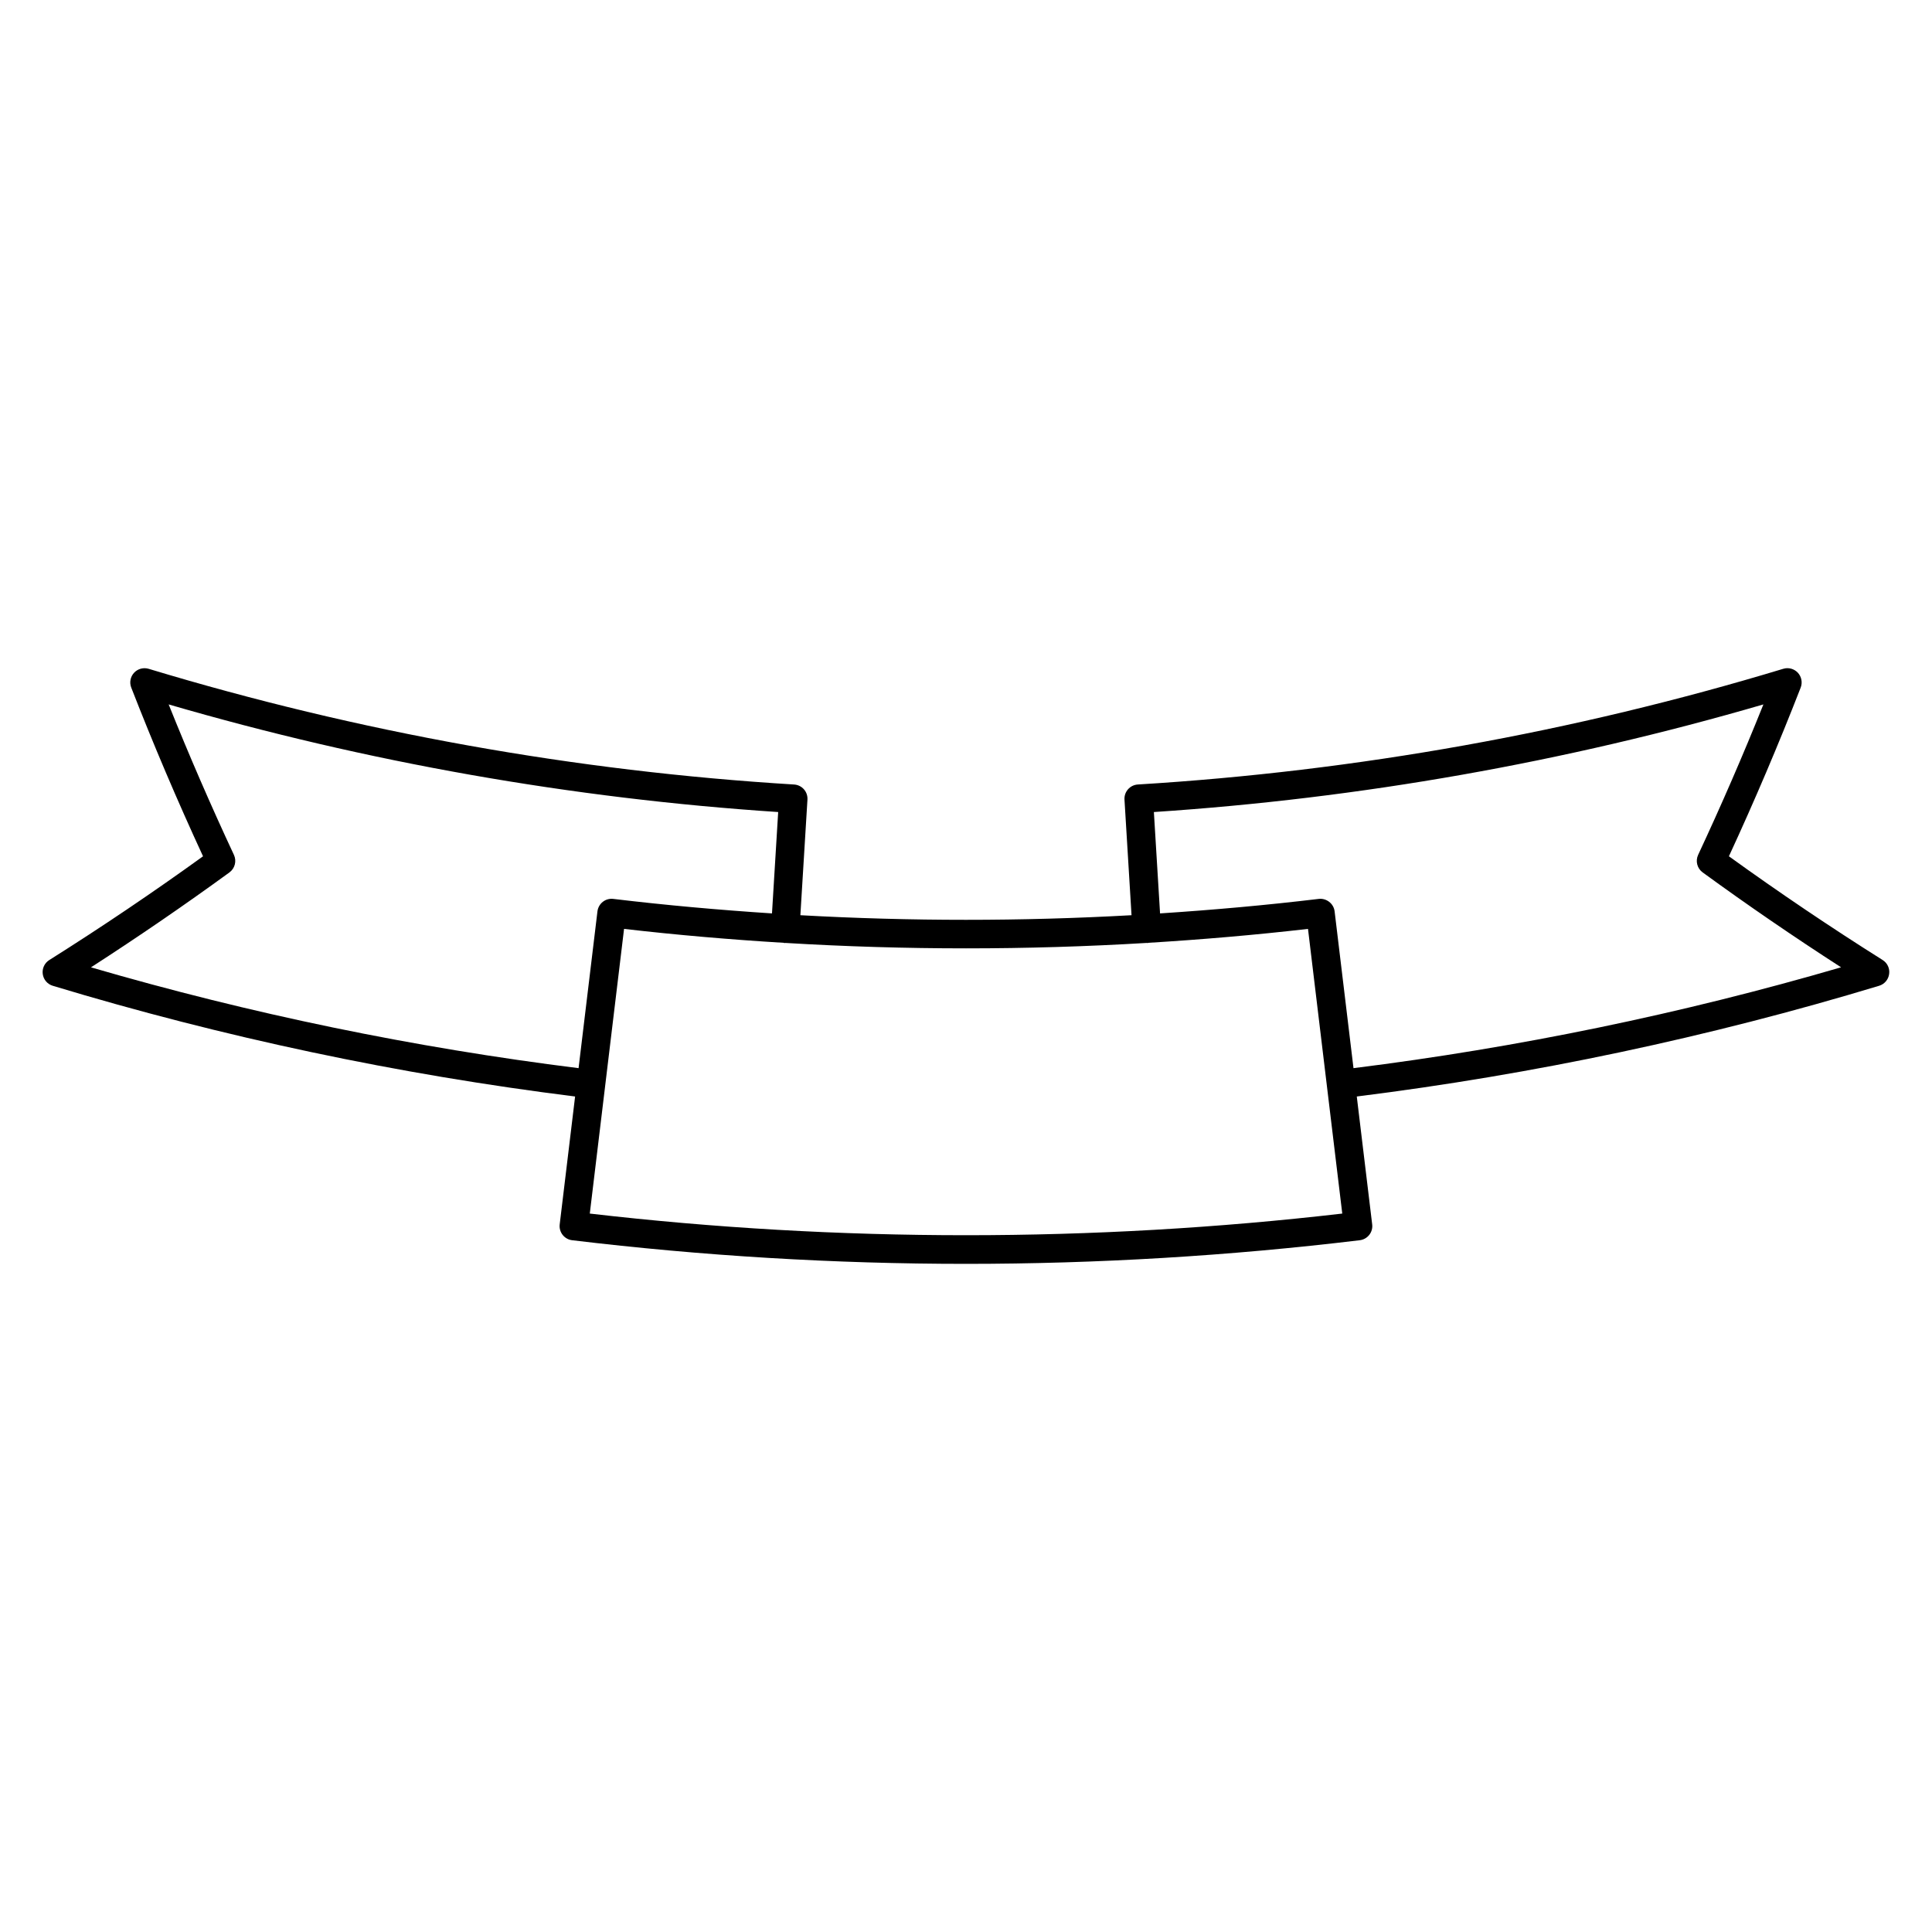
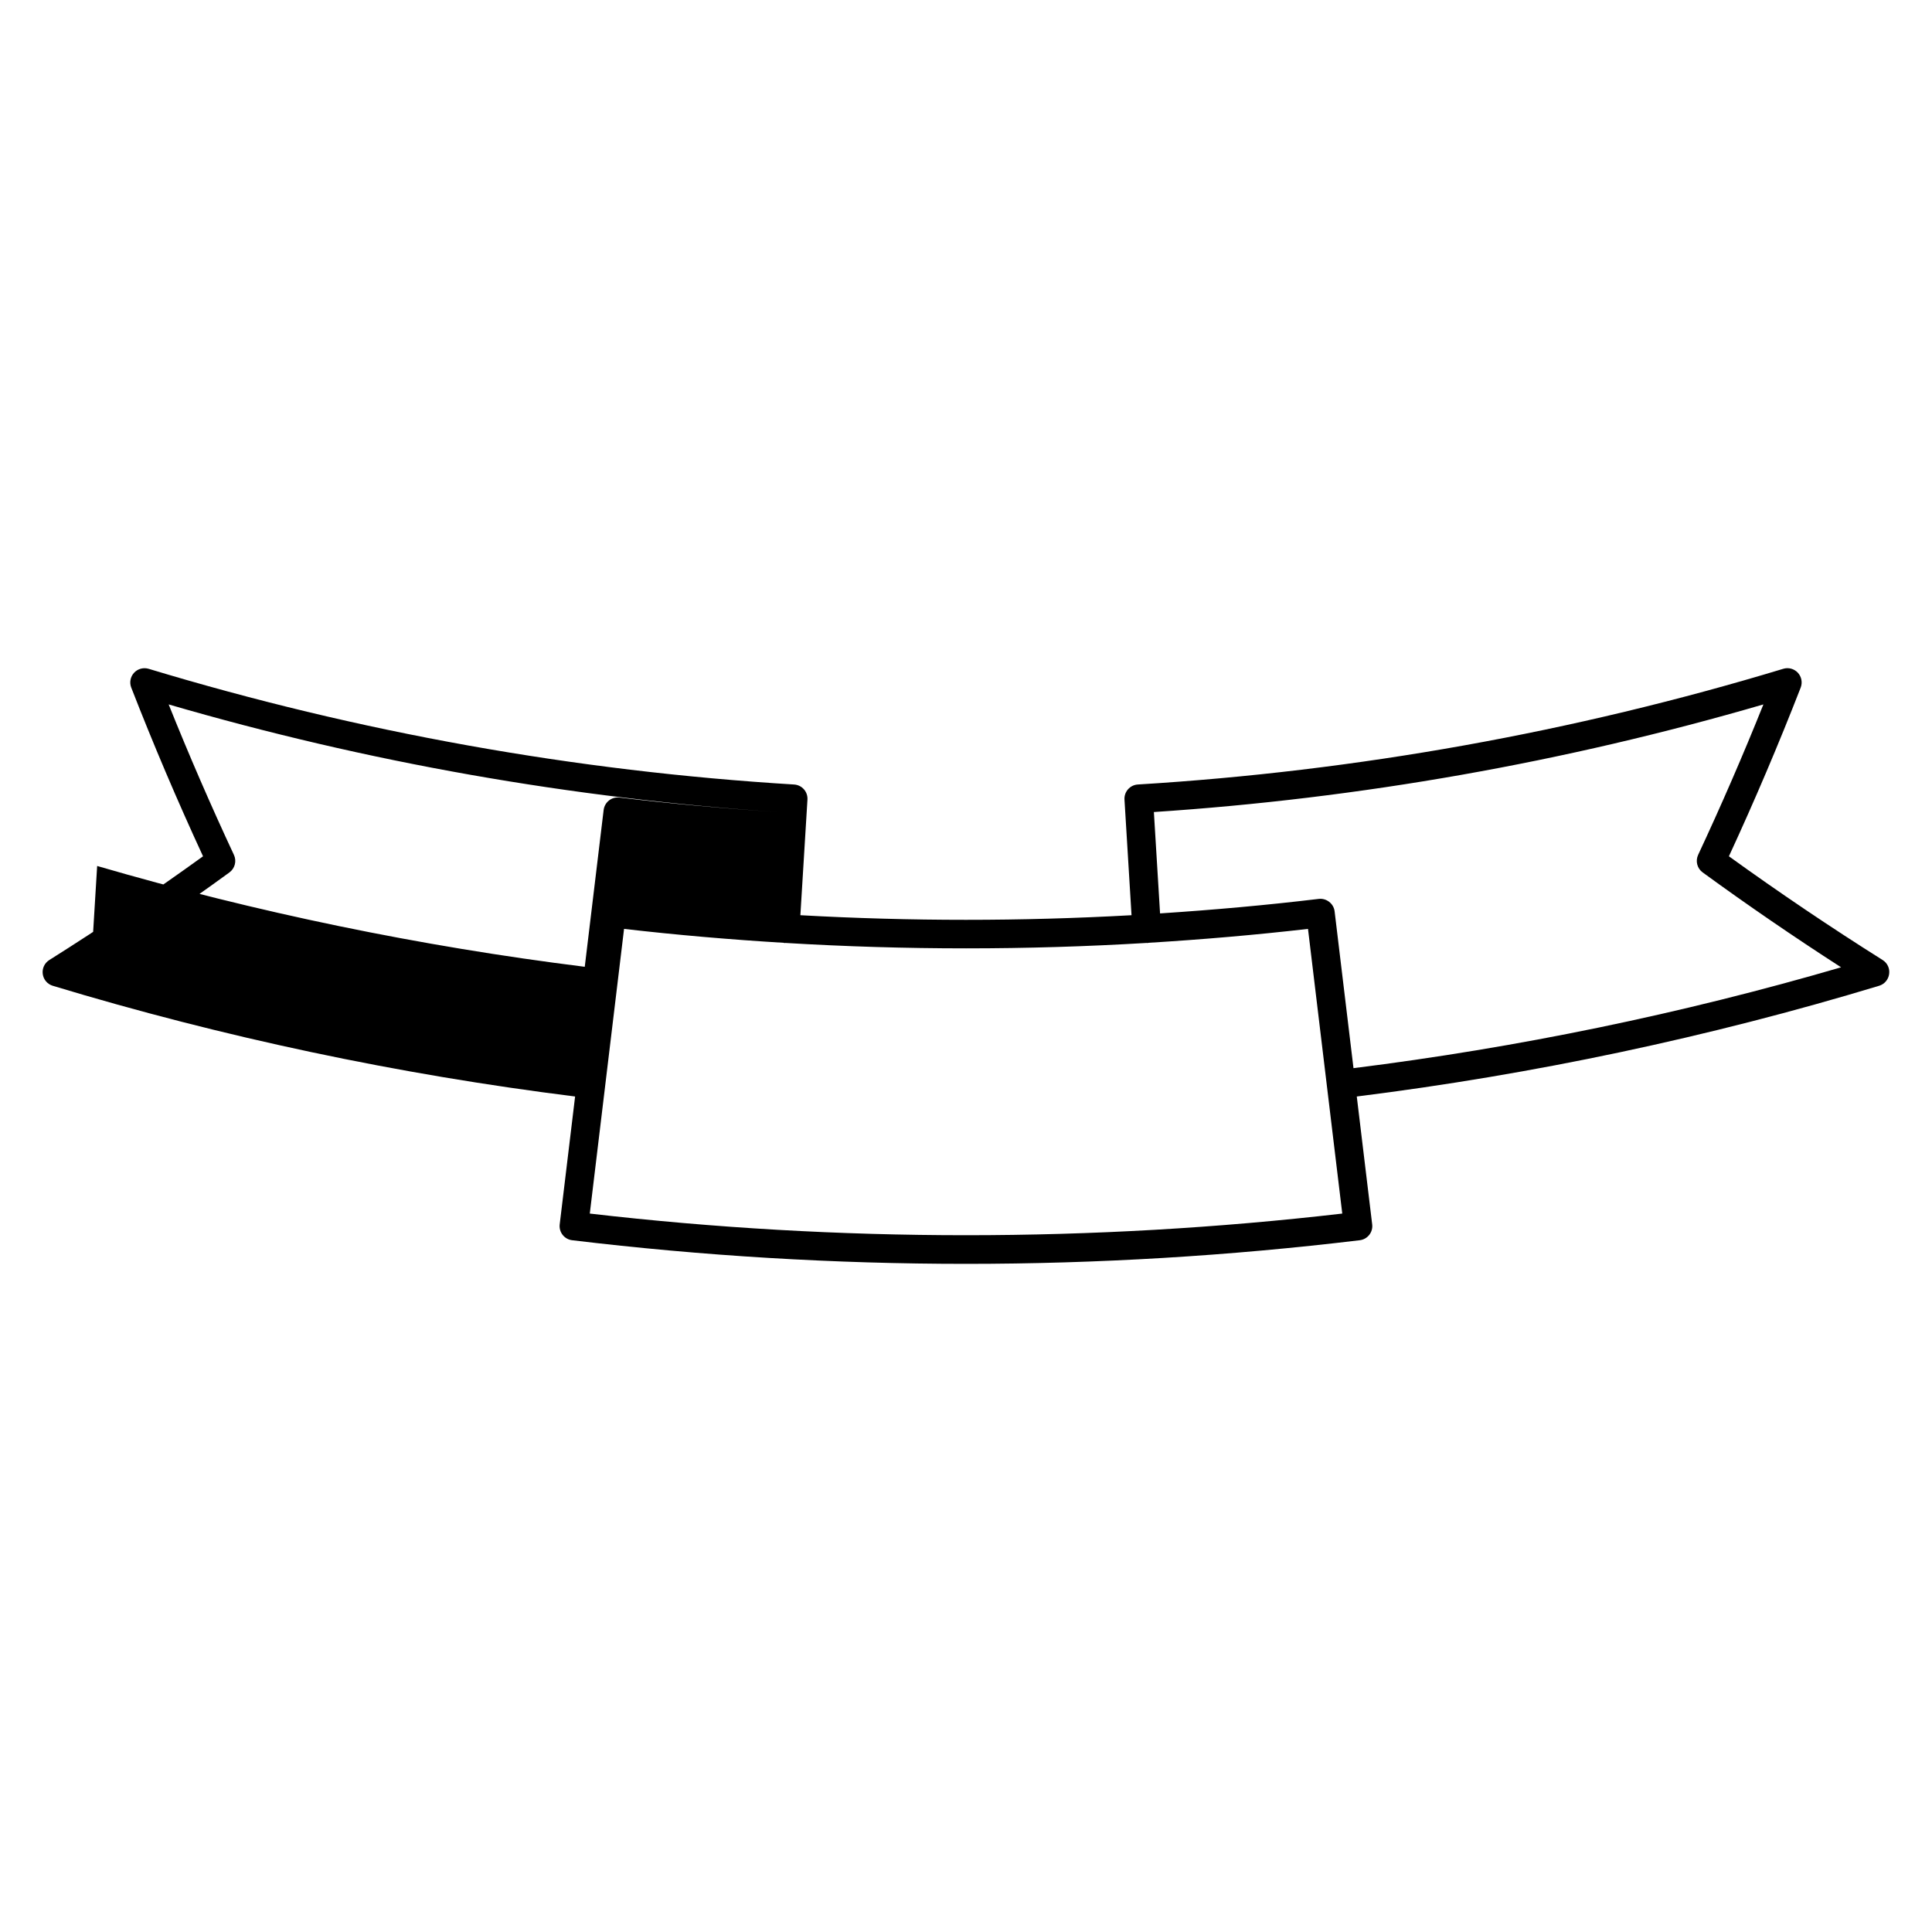
<svg xmlns="http://www.w3.org/2000/svg" fill="#000000" width="800px" height="800px" version="1.1" viewBox="144 144 512 512">
-   <path d="m642.93 398.42c-13.852-8.715-27.543-17.961-40.75-27.496 6.816-14.73 13.203-29.754 19.02-44.703 0.523-1.352 0.23-2.875-0.746-3.934-0.984-1.059-2.488-1.473-3.871-1.047-55.555 16.812-113.09 27.129-171.04 30.66-2.082 0.125-3.668 1.918-3.543 4l1.867 30.641c-29.207 1.629-58.559 1.629-87.758 0l1.875-30.637c0.059-1.004-0.277-1.984-0.941-2.734-0.664-0.75-1.598-1.203-2.602-1.266-57.938-3.531-115.48-13.852-171.04-30.66-1.379-0.414-2.887-0.016-3.871 1.047-0.984 1.059-1.273 2.59-0.746 3.934 5.824 14.965 12.219 29.988 19.023 44.703-13.211 9.539-26.902 18.781-40.75 27.496-1.254 0.789-1.93 2.238-1.727 3.703 0.195 1.473 1.234 2.684 2.648 3.113 45.102 13.652 91.652 23.496 138.43 29.344l-4.082 33.891c-0.121 0.992 0.16 1.996 0.781 2.785 0.621 0.785 1.527 1.301 2.519 1.414 34.5 4.156 69.613 6.262 104.36 6.262s69.863-2.106 104.36-6.262c0.992-0.117 1.898-0.629 2.519-1.414 0.621-0.785 0.902-1.789 0.777-2.785l-4.082-33.891c46.77-5.844 93.32-15.688 138.43-29.344 1.414-0.43 2.453-1.641 2.648-3.113 0.215-1.477-0.461-2.922-1.715-3.707zm-474.82 1.934c12.48-8.047 24.789-16.484 36.684-25.148 1.461-1.062 1.965-3.019 1.199-4.656-6.125-13.109-11.93-26.492-17.297-39.871 52.586 15.324 106.87 24.91 161.53 28.52l-1.641 26.863c-14.066-0.922-28.102-2.168-42.055-3.844-1.02-0.117-2 0.16-2.785 0.781-0.785 0.621-1.293 1.527-1.414 2.519l-5.004 41.555c-43.609-5.445-87.016-14.41-129.22-26.719zm132.19 65.254 4.074-33.84v-0.004-0.004l5.008-41.594c14.027 1.617 28.133 2.828 42.27 3.684 0.086 0.012 0.156 0.059 0.242 0.066 0.082 0.004 0.152-0.031 0.227-0.031 31.867 1.918 63.918 1.918 95.777 0 0.082 0 0.141 0.035 0.223 0.031 0.09-0.004 0.156-0.055 0.242-0.066 14.141-0.863 28.238-2.066 42.27-3.684l5.004 41.578c0.004 0.004 0 0.012 0 0.02 0 0.012 0.004 0.016 0.004 0.023l4.074 33.82c-65.988 7.648-133.43 7.648-199.41 0zm202.39-38.535-5.004-41.555c-0.246-2.074-2.18-3.535-4.203-3.301-13.949 1.676-27.98 2.922-42.055 3.844l-1.637-26.863c54.66-3.606 108.94-13.195 161.53-28.52-5.356 13.367-11.16 26.742-17.297 39.871-0.762 1.637-0.262 3.586 1.199 4.648 11.891 8.664 24.203 17.105 36.684 25.148-42.207 12.32-85.621 21.281-129.22 26.727z" />
+   <path d="m642.93 398.42c-13.852-8.715-27.543-17.961-40.75-27.496 6.816-14.73 13.203-29.754 19.02-44.703 0.523-1.352 0.23-2.875-0.746-3.934-0.984-1.059-2.488-1.473-3.871-1.047-55.555 16.812-113.09 27.129-171.04 30.66-2.082 0.125-3.668 1.918-3.543 4l1.867 30.641c-29.207 1.629-58.559 1.629-87.758 0l1.875-30.637c0.059-1.004-0.277-1.984-0.941-2.734-0.664-0.75-1.598-1.203-2.602-1.266-57.938-3.531-115.48-13.852-171.04-30.66-1.379-0.414-2.887-0.016-3.871 1.047-0.984 1.059-1.273 2.59-0.746 3.934 5.824 14.965 12.219 29.988 19.023 44.703-13.211 9.539-26.902 18.781-40.75 27.496-1.254 0.789-1.93 2.238-1.727 3.703 0.195 1.473 1.234 2.684 2.648 3.113 45.102 13.652 91.652 23.496 138.43 29.344l-4.082 33.891c-0.121 0.992 0.16 1.996 0.781 2.785 0.621 0.785 1.527 1.301 2.519 1.414 34.5 4.156 69.613 6.262 104.36 6.262s69.863-2.106 104.36-6.262c0.992-0.117 1.898-0.629 2.519-1.414 0.621-0.785 0.902-1.789 0.777-2.785l-4.082-33.891c46.77-5.844 93.32-15.688 138.43-29.344 1.414-0.43 2.453-1.641 2.648-3.113 0.215-1.477-0.461-2.922-1.715-3.707zm-474.82 1.934c12.48-8.047 24.789-16.484 36.684-25.148 1.461-1.062 1.965-3.019 1.199-4.656-6.125-13.109-11.93-26.492-17.297-39.871 52.586 15.324 106.87 24.91 161.53 28.52c-14.066-0.922-28.102-2.168-42.055-3.844-1.02-0.117-2 0.16-2.785 0.781-0.785 0.621-1.293 1.527-1.414 2.519l-5.004 41.555c-43.609-5.445-87.016-14.41-129.22-26.719zm132.19 65.254 4.074-33.84v-0.004-0.004l5.008-41.594c14.027 1.617 28.133 2.828 42.27 3.684 0.086 0.012 0.156 0.059 0.242 0.066 0.082 0.004 0.152-0.031 0.227-0.031 31.867 1.918 63.918 1.918 95.777 0 0.082 0 0.141 0.035 0.223 0.031 0.09-0.004 0.156-0.055 0.242-0.066 14.141-0.863 28.238-2.066 42.27-3.684l5.004 41.578c0.004 0.004 0 0.012 0 0.02 0 0.012 0.004 0.016 0.004 0.023l4.074 33.82c-65.988 7.648-133.43 7.648-199.41 0zm202.39-38.535-5.004-41.555c-0.246-2.074-2.18-3.535-4.203-3.301-13.949 1.676-27.98 2.922-42.055 3.844l-1.637-26.863c54.66-3.606 108.94-13.195 161.53-28.52-5.356 13.367-11.16 26.742-17.297 39.871-0.762 1.637-0.262 3.586 1.199 4.648 11.891 8.664 24.203 17.105 36.684 25.148-42.207 12.32-85.621 21.281-129.22 26.727z" />
</svg>